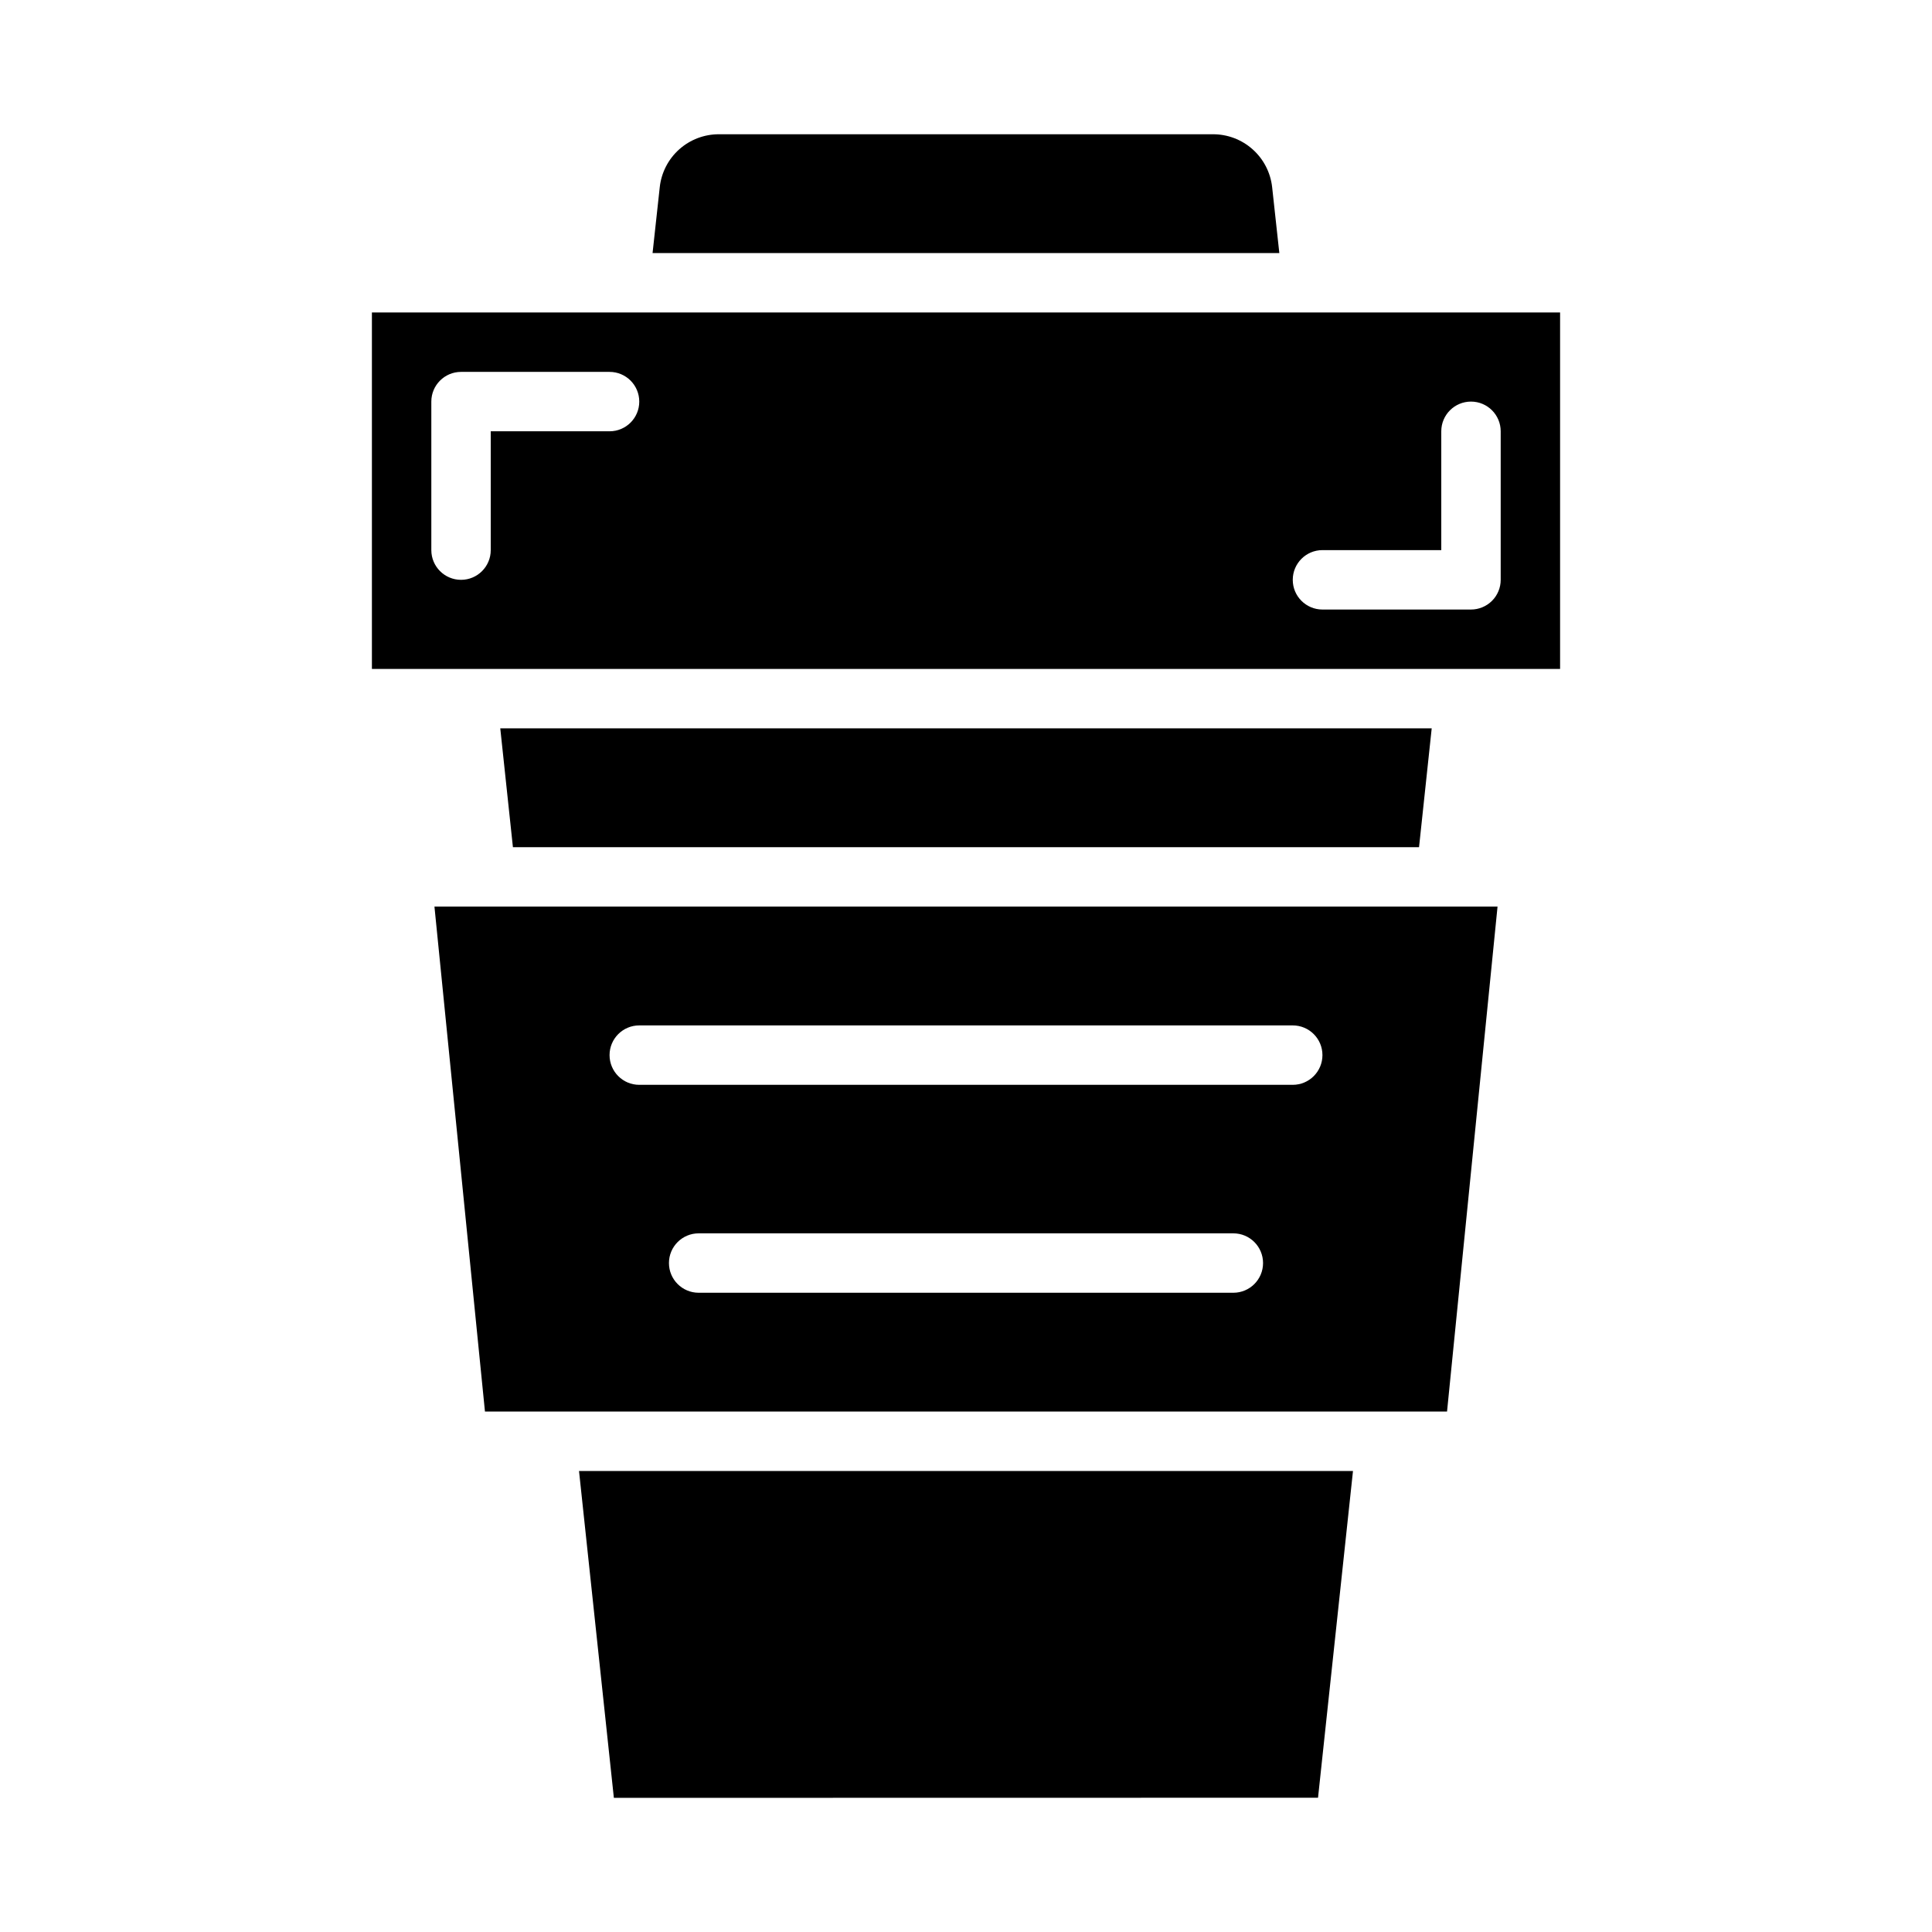
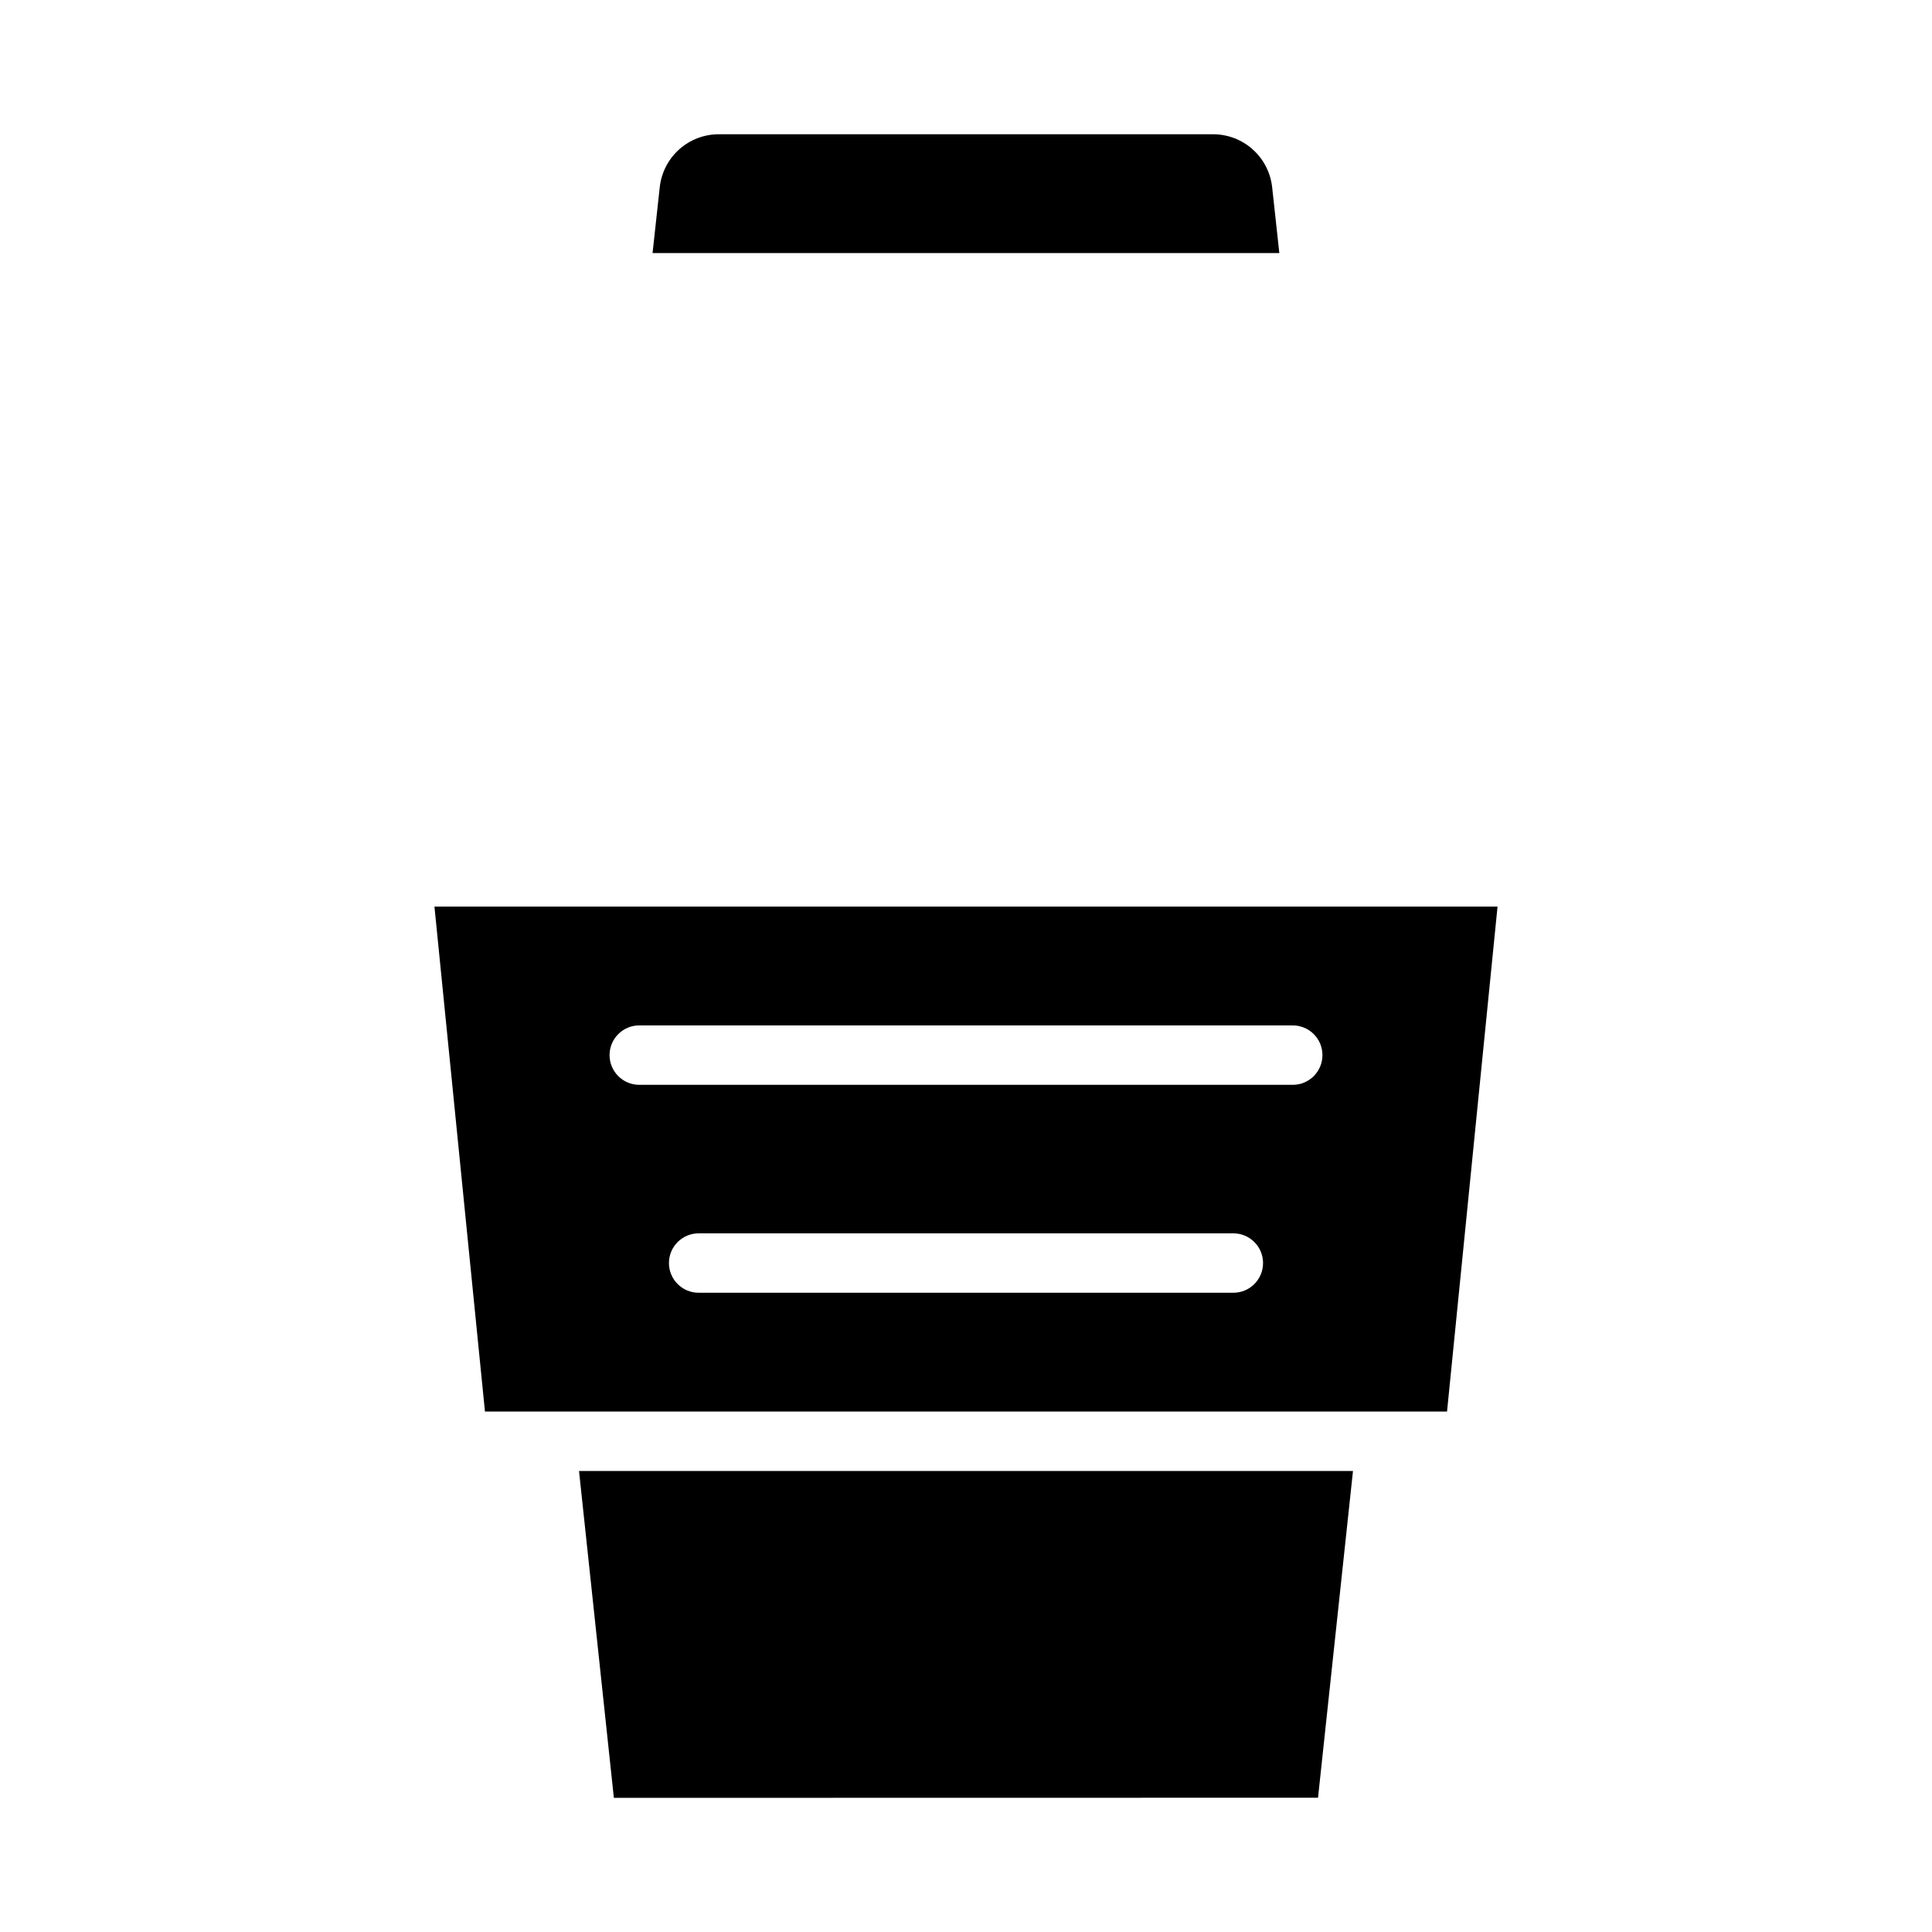
<svg xmlns="http://www.w3.org/2000/svg" fill="#000000" width="800px" height="800px" version="1.1" viewBox="144 144 512 512">
  <g>
-     <path d="m520.06 368.51 3.356-31.488h-246.84l3.352 31.488z" />
    <path d="m306.68 620.45 186.61-0.031 9.266-86.59h-205.11z" />
-     <path d="m557.44 226.81h-314.88v94.465h314.88zm-251.9 31.488h-31.488v31.488c0 4.348-3.523 7.875-7.871 7.875-4.348 0-7.875-3.527-7.875-7.875v-39.359c0-4.348 3.527-7.871 7.875-7.871h39.359c4.348 0 7.871 3.523 7.871 7.871 0 4.348-3.523 7.871-7.871 7.871zm236.16 39.359v0.004c0 2.086-0.828 4.09-2.305 5.566-1.477 1.473-3.481 2.305-5.566 2.305h-39.363c-4.348 0-7.871-3.523-7.871-7.871 0-4.348 3.523-7.875 7.871-7.875h31.488v-31.488c0-4.348 3.527-7.871 7.875-7.871 4.348 0 7.871 3.523 7.871 7.871z" />
    <path d="m481.13 193.59c-0.43-3.867-2.273-7.441-5.184-10.027-2.906-2.59-6.668-4.008-10.562-3.984h-130.8c-3.894-0.023-7.656 1.395-10.566 3.984-2.906 2.59-4.75 6.164-5.176 10.035l-1.906 17.469h166.1z" />
    <path d="m272.52 518.08h254.96l13.383-133.82h-281.73zm198.33-31.488h-141.7c-4.348 0-7.871-3.523-7.871-7.871s3.523-7.871 7.871-7.871h141.7c4.348 0 7.871 3.523 7.871 7.871s-3.523 7.871-7.871 7.871zm-157.44-70.848h173.18c4.348 0 7.871 3.523 7.871 7.871 0 4.348-3.523 7.875-7.871 7.875h-173.18c-4.348 0-7.871-3.527-7.871-7.875 0-4.348 3.523-7.871 7.871-7.871z" />
  </g>
</svg>